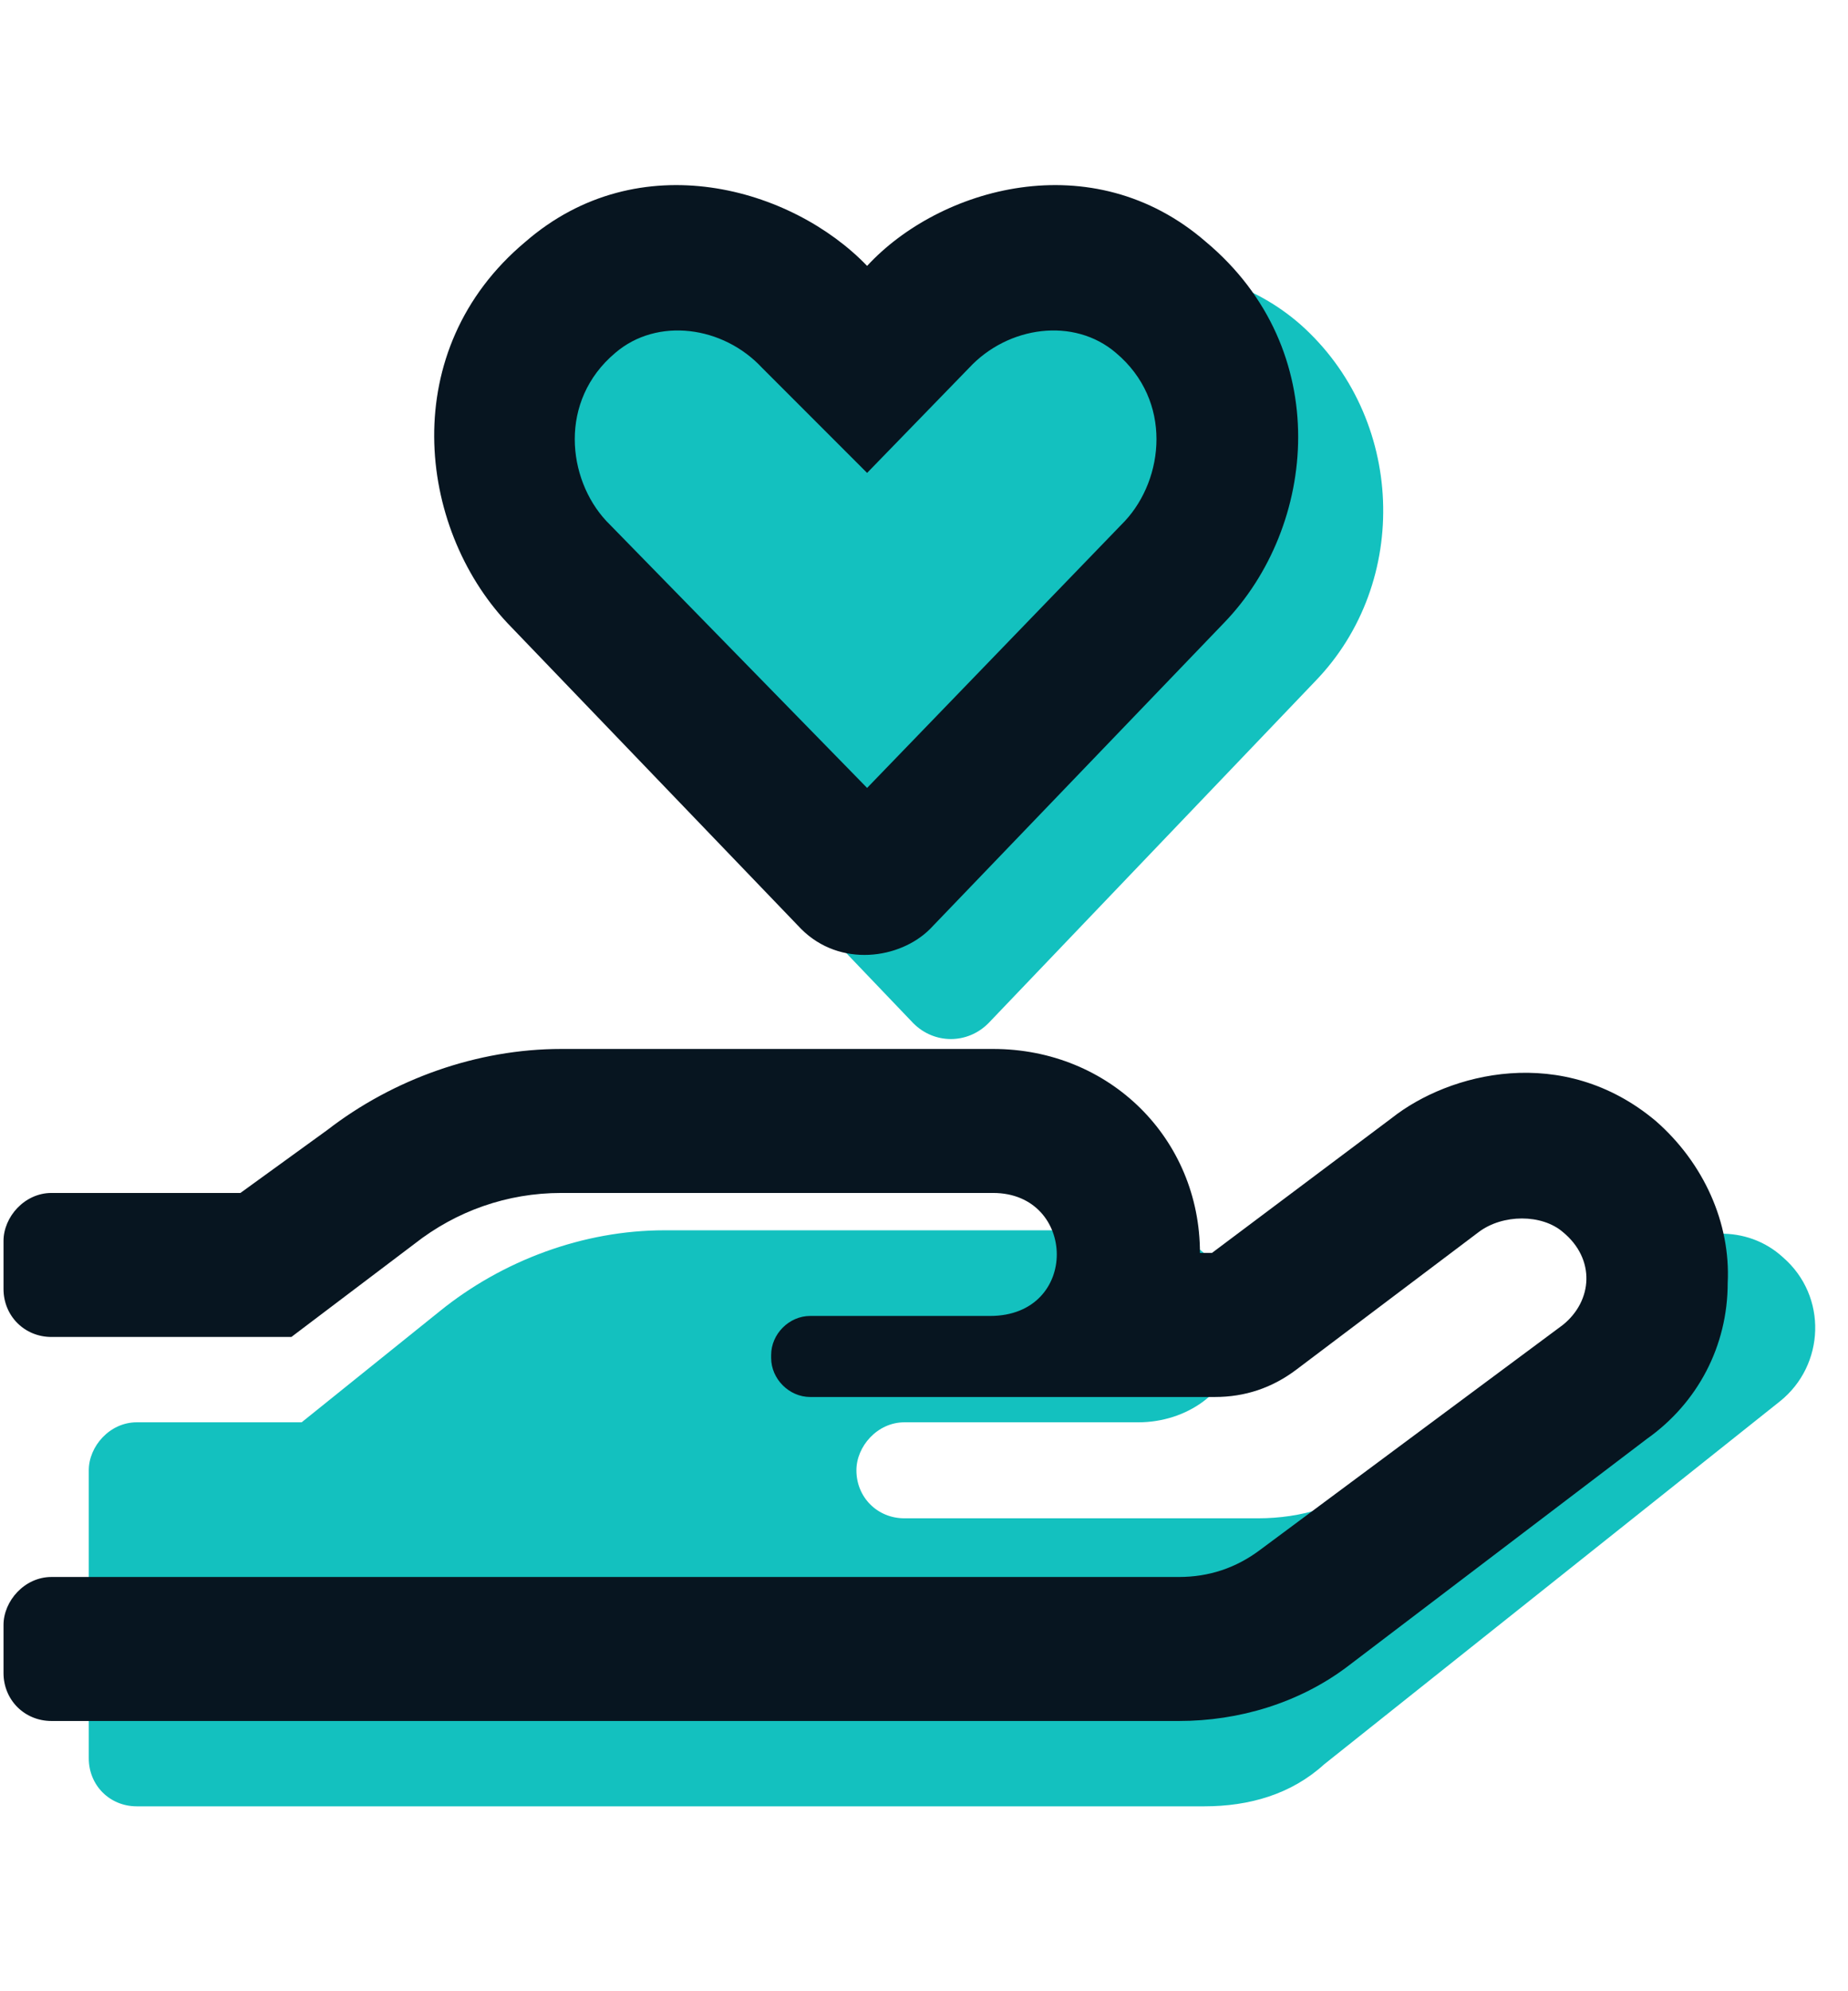
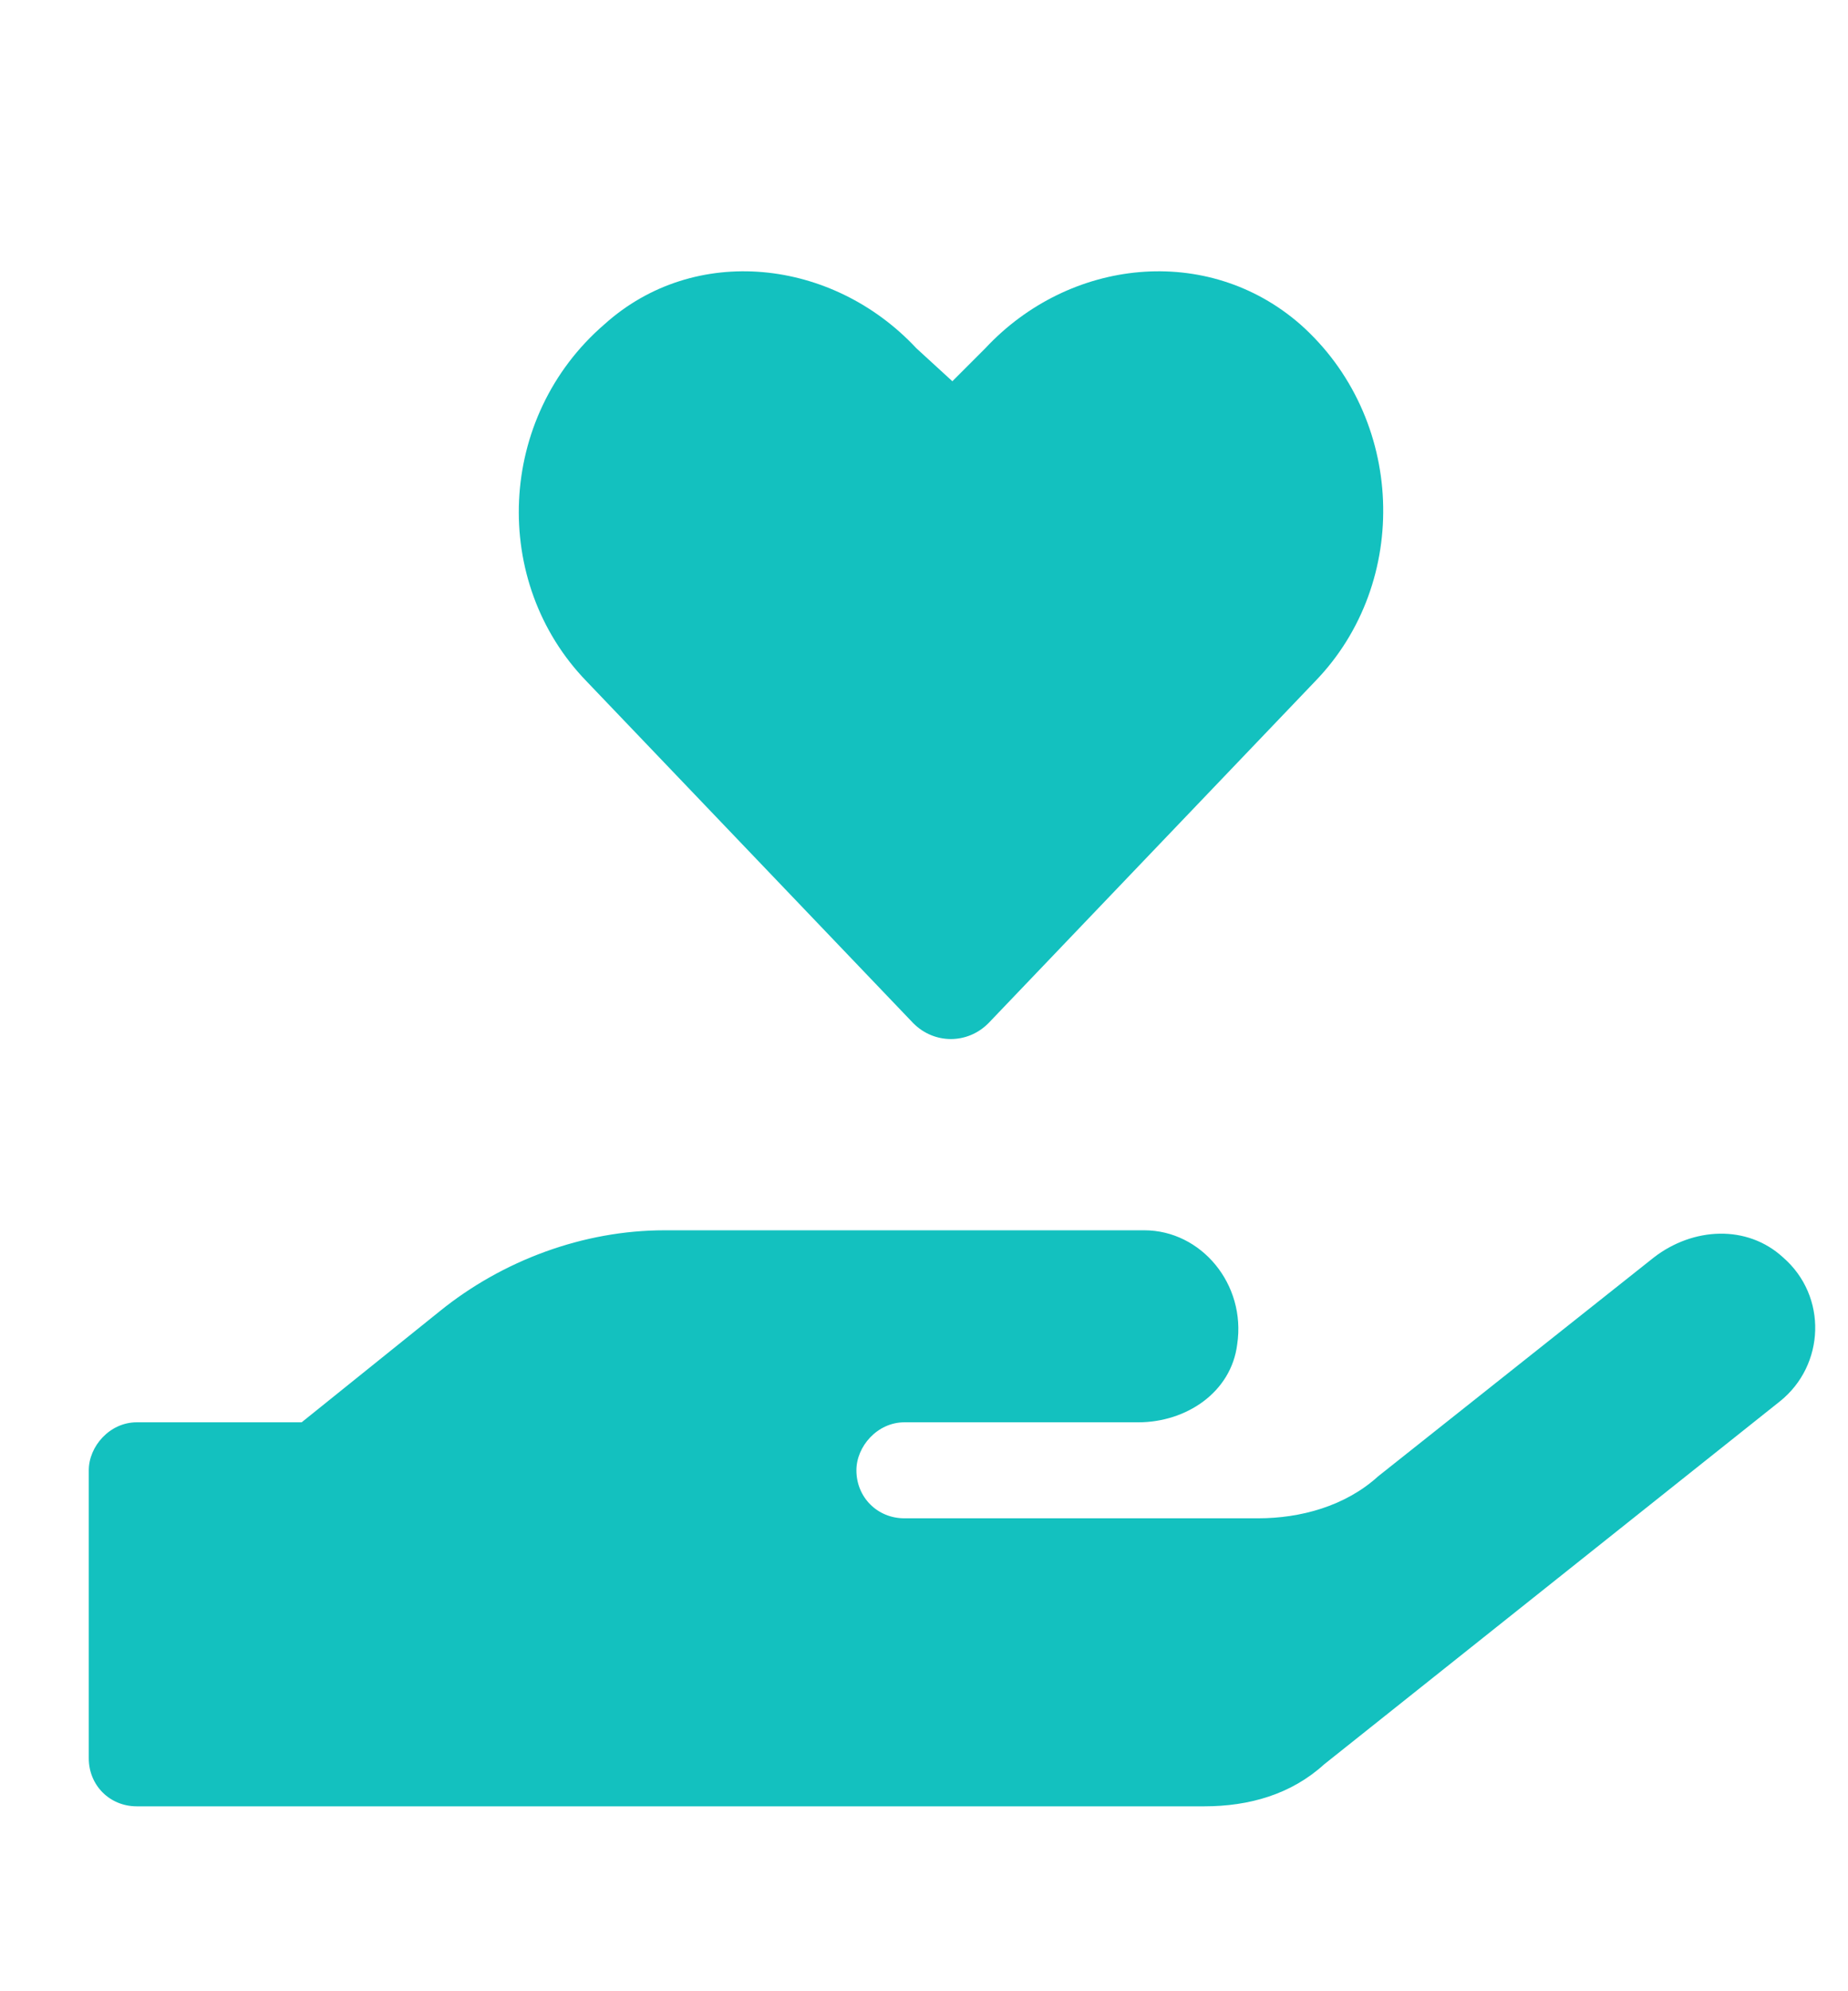
<svg xmlns="http://www.w3.org/2000/svg" width="52" height="56" viewBox="0 0 52 56" fill="none">
  <path d="M25.701 28.779C26.292 29.369 27.22 29.369 27.81 28.779L37.007 19.16C39.707 16.375 39.538 11.735 36.585 9.119C33.97 6.841 30.088 7.263 27.726 9.794L26.798 10.722L25.785 9.794C23.423 7.263 19.542 6.841 17.01 9.119C13.973 11.735 13.804 16.375 16.504 19.16L25.701 28.779ZM50.17 35.36C49.157 34.432 47.639 34.516 46.542 35.36L38.779 41.519C37.851 42.363 36.585 42.7 35.404 42.7H25.448C24.689 42.7 24.098 42.11 24.098 41.35C24.098 40.675 24.689 40 25.448 40H32.029C33.379 40 34.645 39.157 34.813 37.807C35.067 36.119 33.801 34.6 32.198 34.6H18.698C16.42 34.6 14.142 35.444 12.37 36.879L8.488 40H3.848C3.088 40 2.498 40.675 2.498 41.35V49.45C2.498 50.21 3.088 50.8 3.848 50.8H33.885C35.151 50.8 36.332 50.463 37.26 49.619L50.085 39.41C51.351 38.397 51.435 36.457 50.17 35.36Z" fill="#13C1BF" />
-   <path d="M22.543 26.125C23.64 27.222 25.328 26.969 26.171 26.125L34.44 17.519C37.056 14.819 37.562 9.841 33.934 6.803C30.727 4.019 26.424 5.284 24.399 7.478C22.29 5.284 17.987 4.019 14.781 6.803C11.152 9.841 11.743 14.819 14.274 17.519L22.543 26.125ZM17.312 9.925C18.493 8.912 20.349 9.166 21.446 10.347L24.399 13.3L27.268 10.347C28.365 9.166 30.221 8.912 31.402 9.925C33.006 11.275 32.752 13.469 31.656 14.65L24.399 22.159L17.059 14.65C15.962 13.469 15.709 11.275 17.312 9.925ZM46.59 31.525C43.974 29.331 40.768 30.175 39.165 31.441L34.102 35.237H33.765C33.765 32.031 31.234 29.5 27.943 29.5H15.793C13.431 29.5 11.068 30.344 9.212 31.778L6.765 33.55H1.449C0.69 33.55 0.099 34.225 0.099 34.9V36.25C0.099 37.009 0.69 37.6 1.449 37.6H8.199L11.659 34.984C12.84 34.056 14.274 33.55 15.793 33.55H27.943C30.306 33.55 30.39 37.009 27.859 37.009H22.796C22.206 37.009 21.699 37.516 21.699 38.106V38.191C21.699 38.781 22.206 39.288 22.796 39.288H34.187C35.031 39.288 35.79 39.034 36.465 38.528L41.612 34.647C42.287 34.141 43.384 34.141 43.974 34.647C44.903 35.406 44.818 36.587 43.974 37.263L35.453 43.591C34.778 44.097 34.018 44.35 33.174 44.35H1.449C0.69 44.35 0.099 45.025 0.099 45.7V47.05C0.099 47.809 0.69 48.4 1.449 48.4H33.174C34.862 48.4 36.549 47.894 37.899 46.881L46.337 40.469C47.771 39.456 48.615 37.853 48.615 36.081C48.699 34.394 47.94 32.706 46.59 31.525Z" fill="#071520" />
</svg>